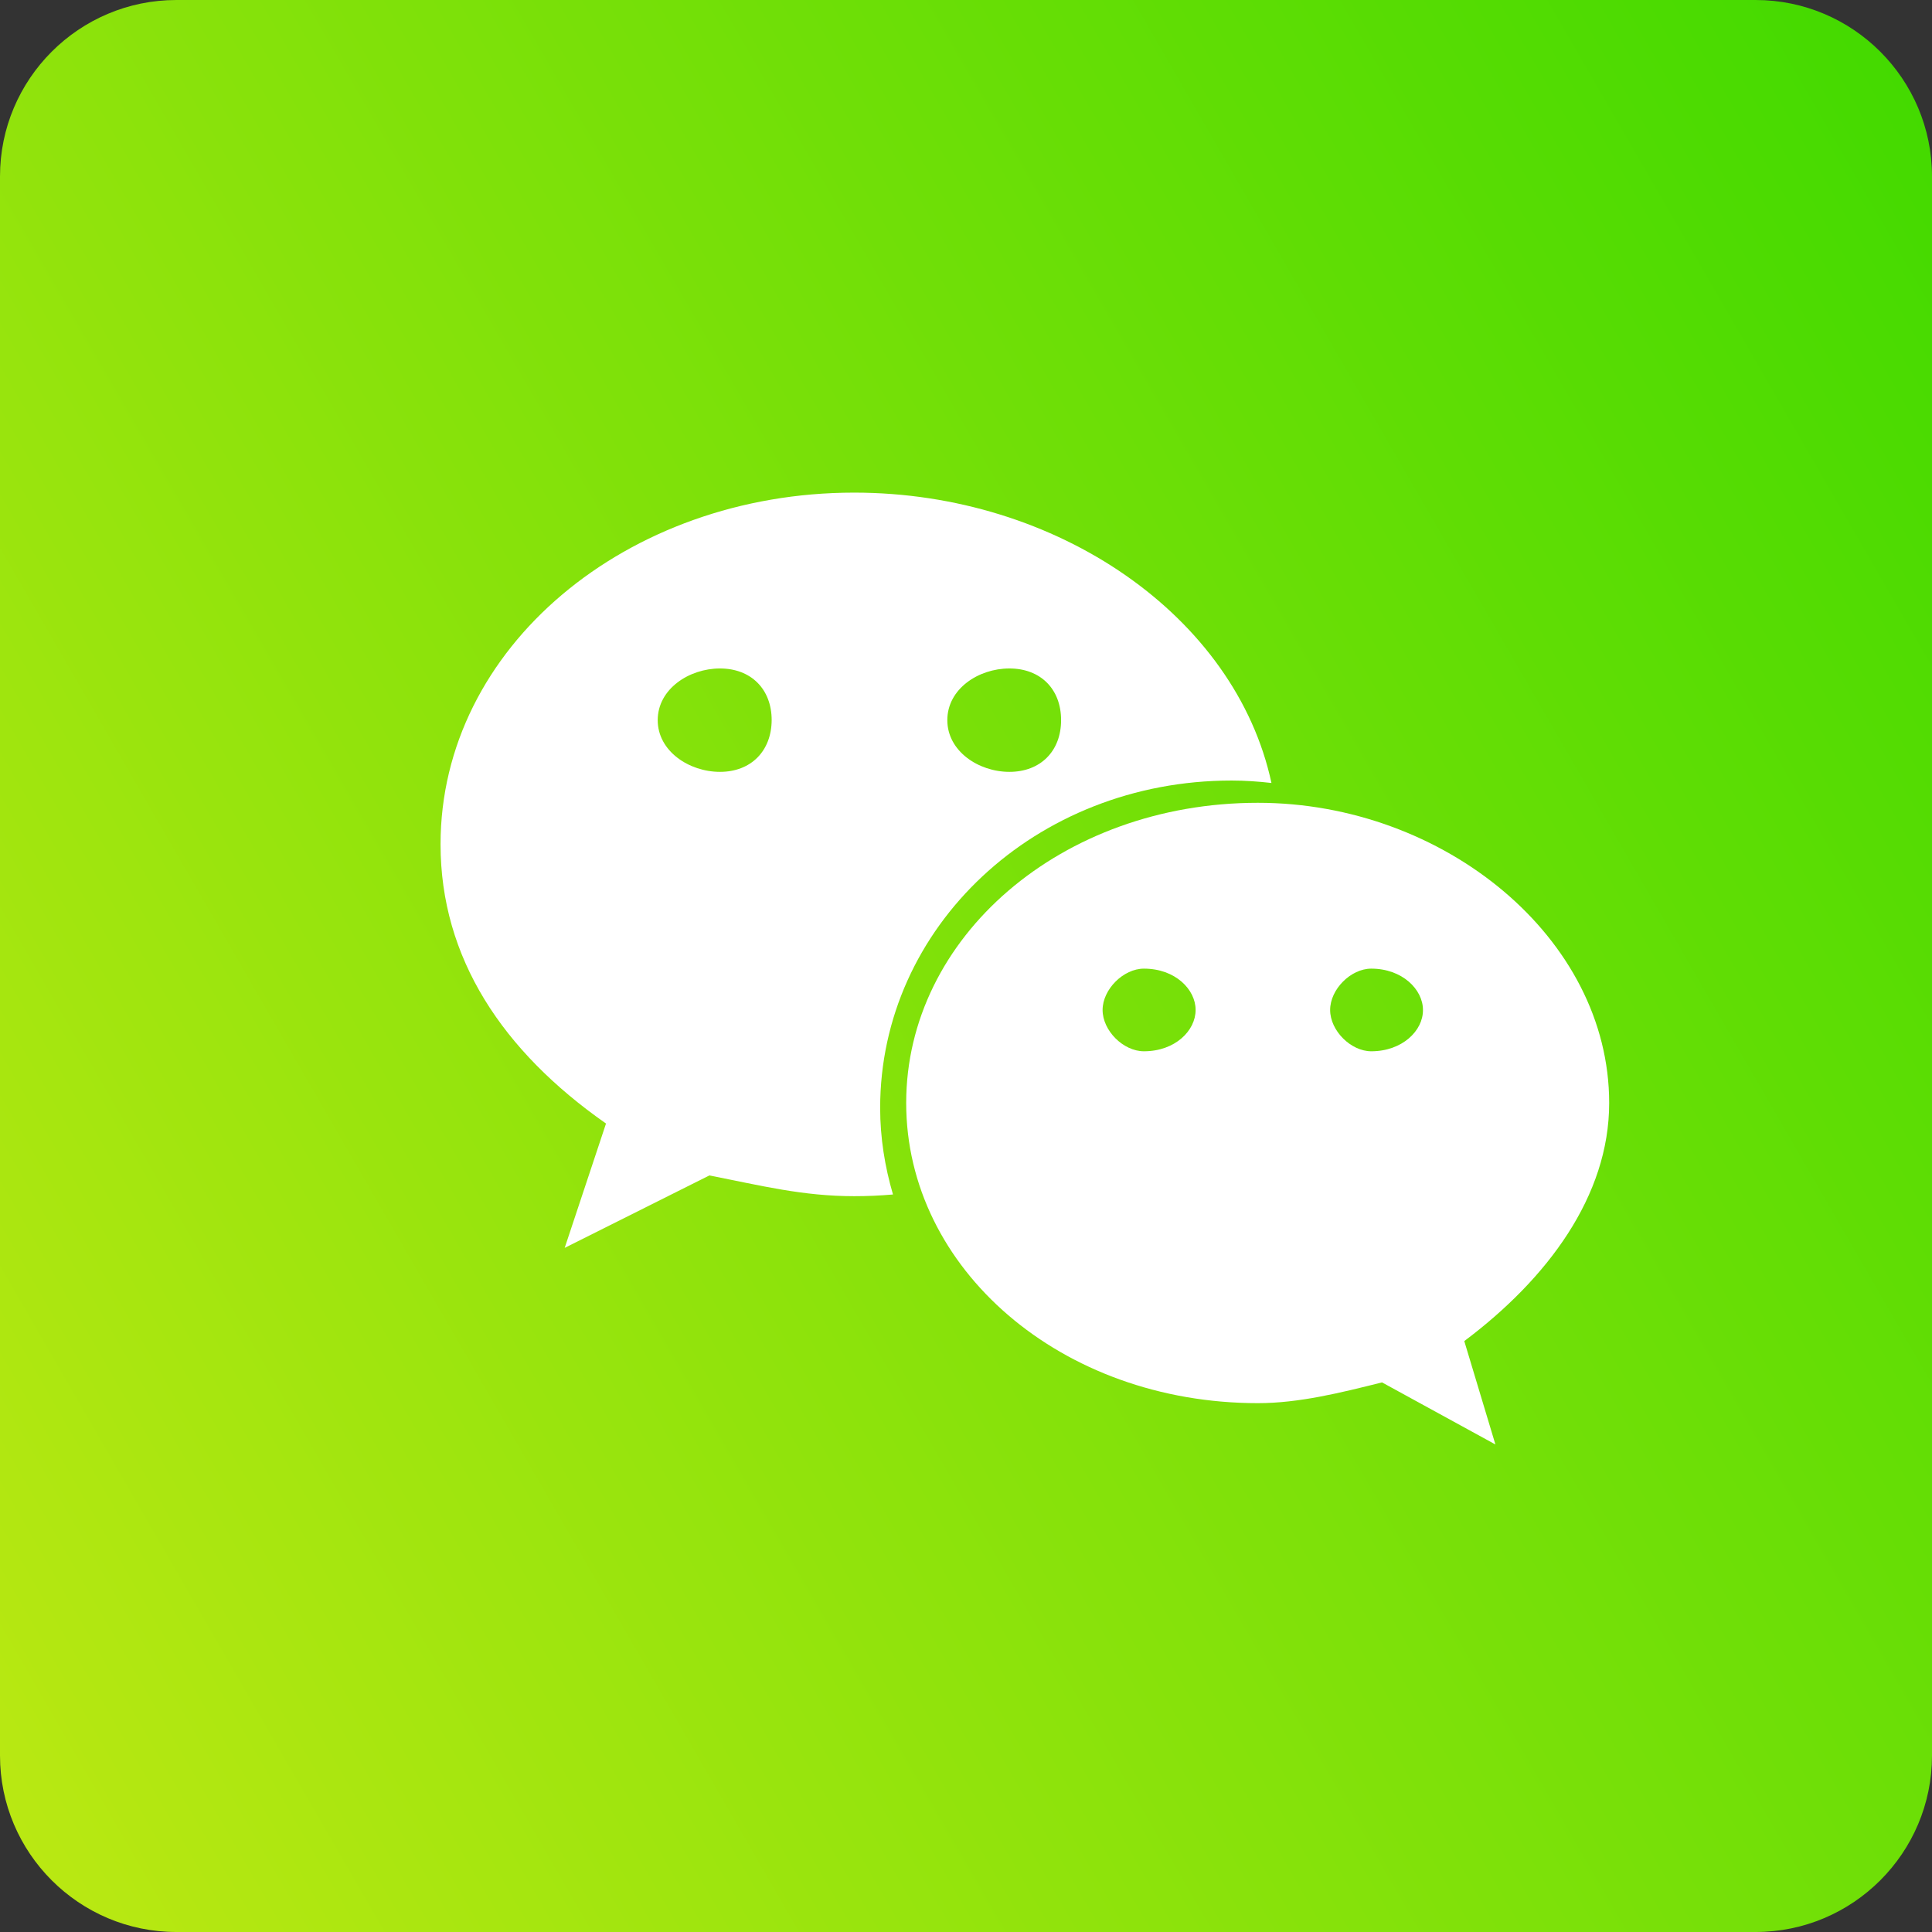
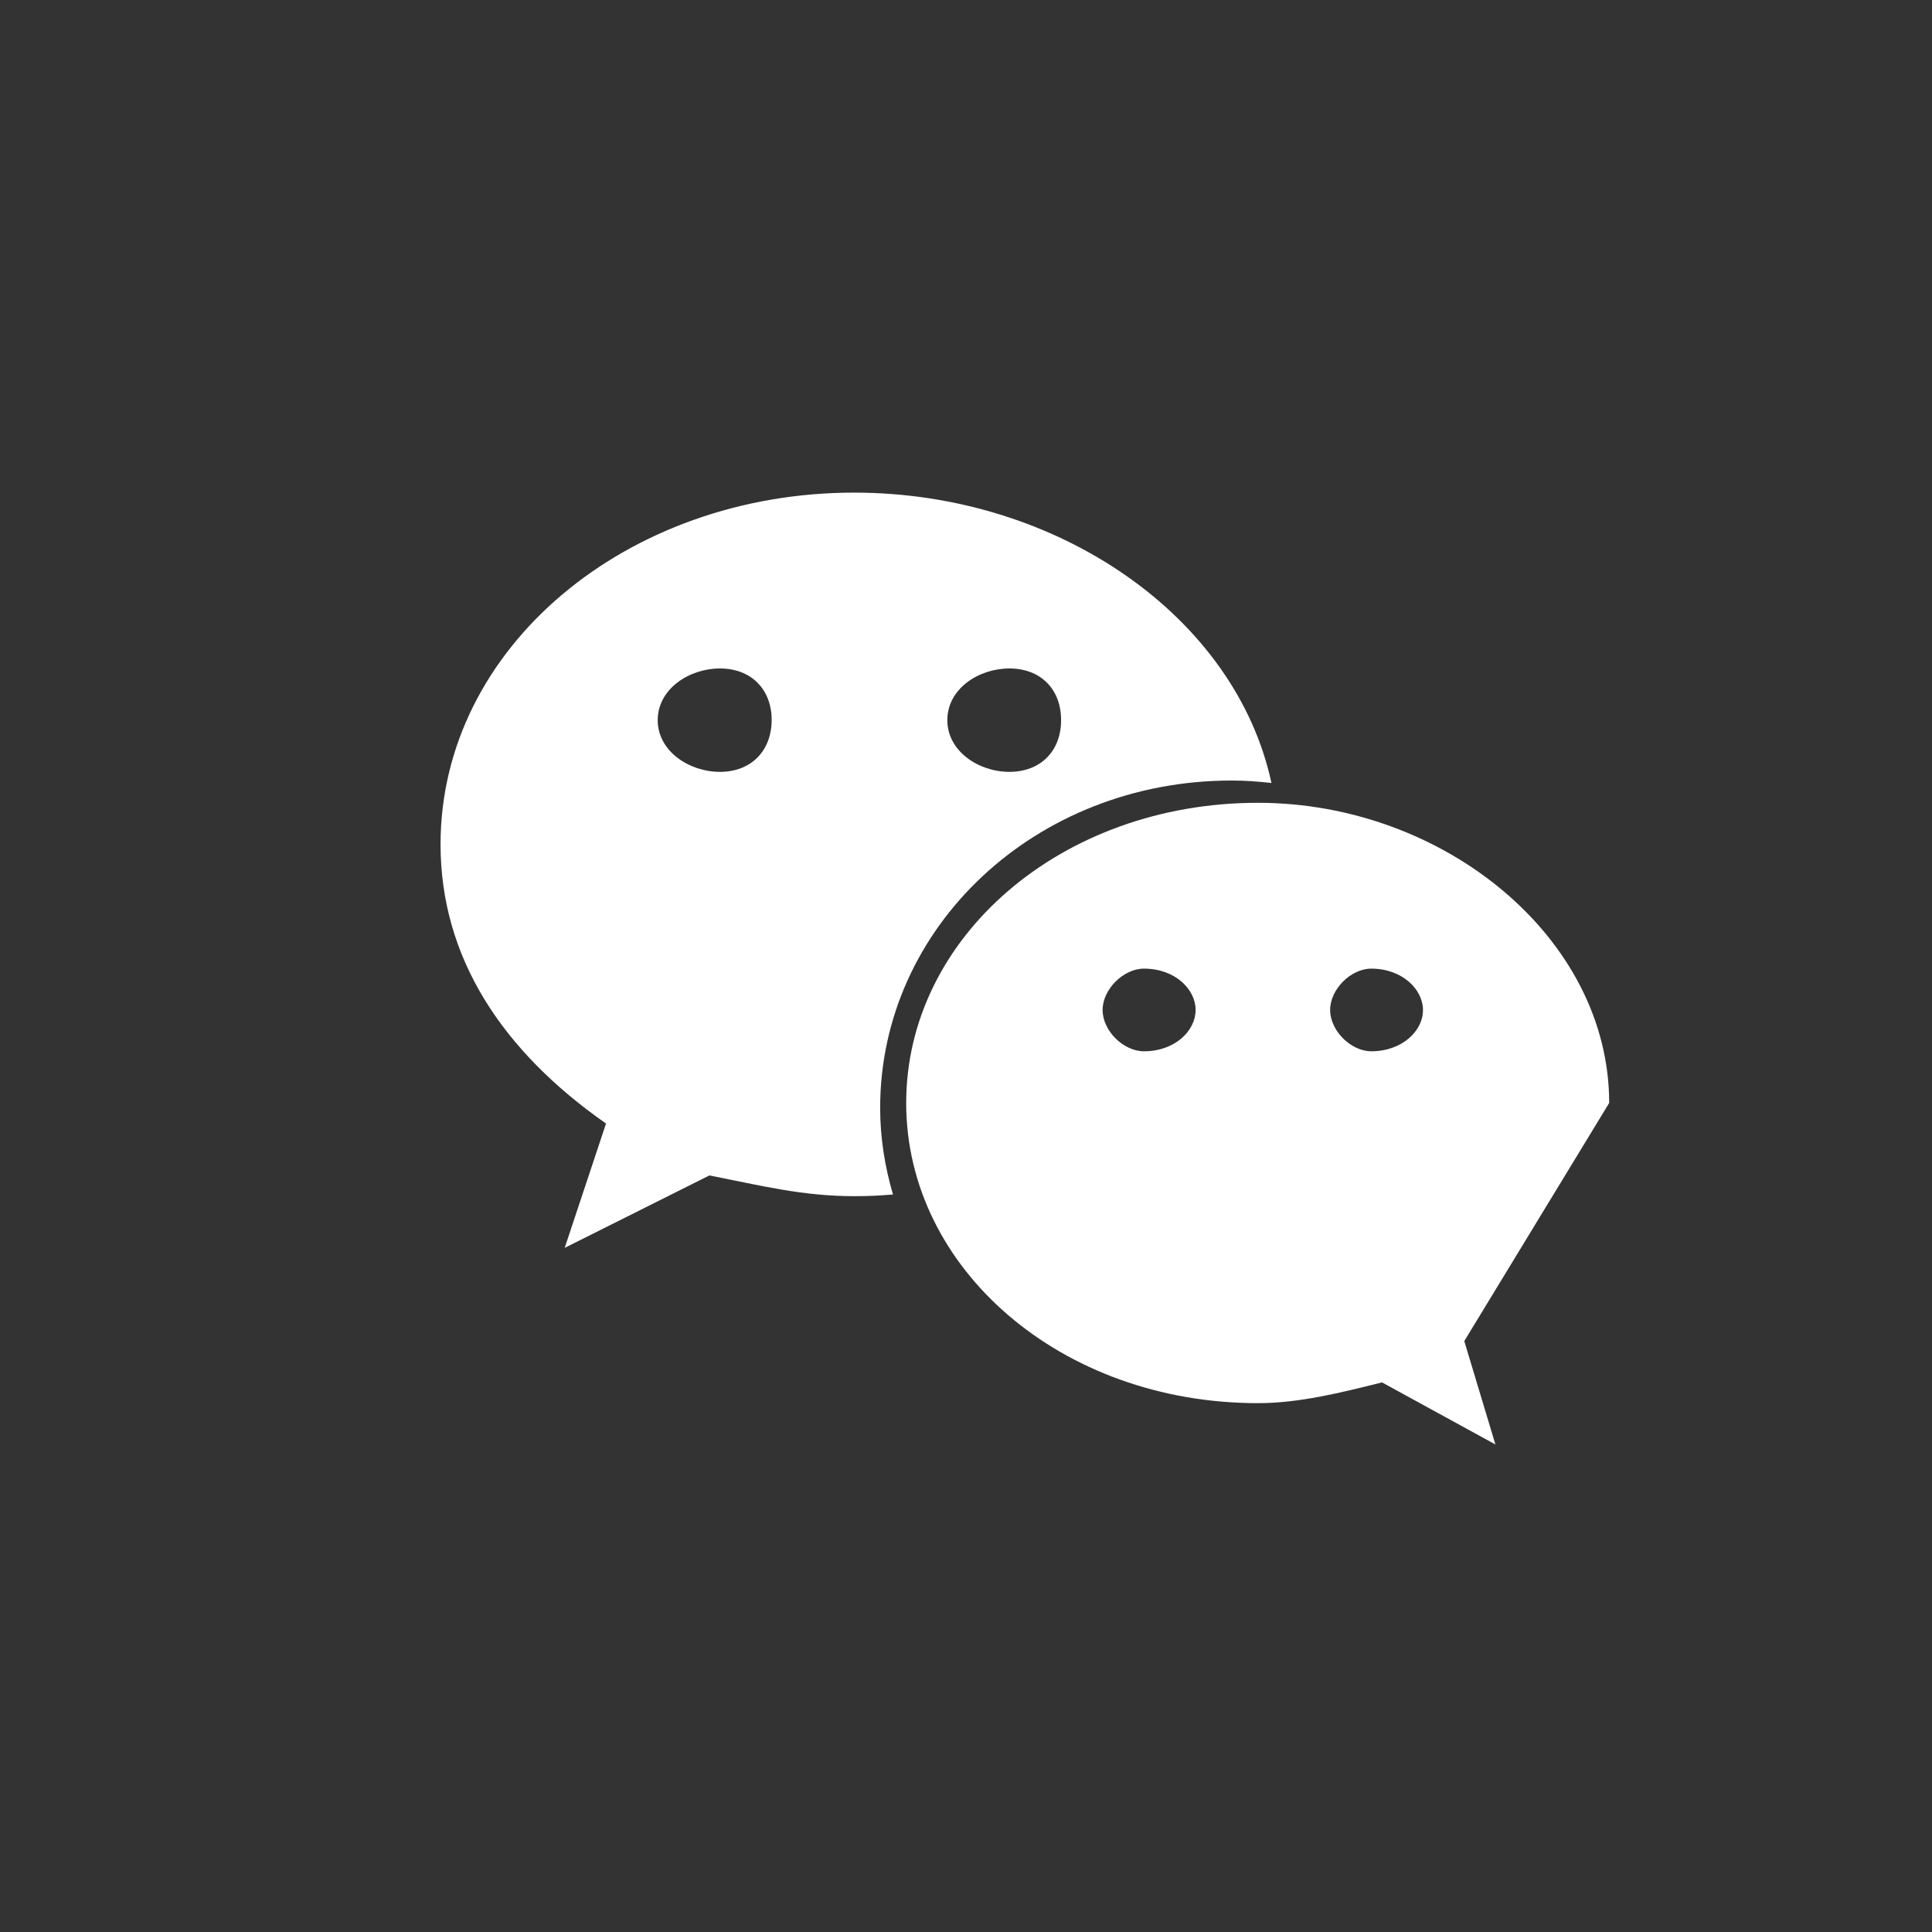
<svg xmlns="http://www.w3.org/2000/svg" version="1.1" id="图层_1" x="0px" y="0px" viewBox="0 0 1024 1024" style="enable-background:new 0 0 1024 1024;" xml:space="preserve">
  <rect x="0" y="0" width="1024" height="1024" fill="#333333" stroke="none" />
  <style type="text/css">
	.st0{fill:url(#SVGID_1_);}
	.st1{fill-rule:evenodd;clip-rule:evenodd;fill:#FFFFFF;}
</style>
  <g>
    <g>
      <g>
        <linearGradient id="SVGID_1_" gradientUnits="userSpaceOnUse" x1="1088.064" y1="844.93" x2="-64.064" y2="179.749" gradientTransform="matrix(1 0 0 -1 0 1024.34)">
          <stop offset="0" style="stop-color:#44DA00" />
          <stop offset="1" style="stop-color:#B9E812" />
        </linearGradient>
-         <path class="st0" d="M930.5,1024h-837C41.9,1024,0,982.1,0,930.5v-837C0,41.9,41.9,0,93.5,0h837c51.6,0,93.5,41.9,93.5,93.5v837     C1024,982.1,982.1,1024,930.5,1024z" />
      </g>
    </g>
    <g>
      <g>
        <g>
          <path class="st1" d="M652.8,413.7c7.1,0,14.1,0.5,21.1,1.3c-19-88.3-113.4-153.9-221.2-153.9c-120.5,0-219.2,82.1-219.2,186.4      c0,60.2,32.8,109.6,87.7,148l-21.9,65.9L376,623c27.4,5.4,49.4,11,76.8,11c6.9,0,13.7-0.3,20.5-0.9c-4.3-14.7-6.8-30-6.8-45.9      C466.5,491.5,548.7,413.7,652.8,413.7z M535,354.3c16.5,0,27.4,10.9,27.4,27.4c0,16.4-10.9,27.4-27.4,27.4      c-16.4,0-32.9-11-32.9-27.4C502.1,365.2,518.5,354.3,535,354.3z M381.6,409.1c-16.4,0-33-11-33-27.4c0-16.5,16.6-27.4,33-27.4      s27.4,10.9,27.4,27.4C408.9,398.1,398,409.1,381.6,409.1z" />
-           <path class="st1" d="M852.9,584.6c0-87.6-87.7-159.1-186.2-159.1c-104.3,0-186.4,71.4-186.4,159.1      c0,87.8,82.1,159.1,186.4,159.1c21.8,0,43.8-5.5,65.8-11l60.1,32.9l-16.5-54.8C820.1,677.8,852.9,634,852.9,584.6z M606.3,557.2      c-10.9,0-21.9-10.9-21.9-21.9c0-10.9,11-21.9,21.9-21.9c16.6,0,27.4,11,27.4,21.9C633.7,546.3,622.8,557.2,606.3,557.2z       M726.8,557.2c-10.8,0-21.8-10.9-21.8-21.9c0-10.9,10.9-21.9,21.8-21.9c16.4,0,27.4,11,27.4,21.9      C754.3,546.3,743.2,557.2,726.8,557.2z" />
+           <path class="st1" d="M852.9,584.6c0-87.6-87.7-159.1-186.2-159.1c-104.3,0-186.4,71.4-186.4,159.1      c0,87.8,82.1,159.1,186.4,159.1c21.8,0,43.8-5.5,65.8-11l60.1,32.9l-16.5-54.8z M606.3,557.2      c-10.9,0-21.9-10.9-21.9-21.9c0-10.9,11-21.9,21.9-21.9c16.6,0,27.4,11,27.4,21.9C633.7,546.3,622.8,557.2,606.3,557.2z       M726.8,557.2c-10.8,0-21.8-10.9-21.8-21.9c0-10.9,10.9-21.9,21.8-21.9c16.4,0,27.4,11,27.4,21.9      C754.3,546.3,743.2,557.2,726.8,557.2z" />
        </g>
      </g>
    </g>
  </g>
</svg>